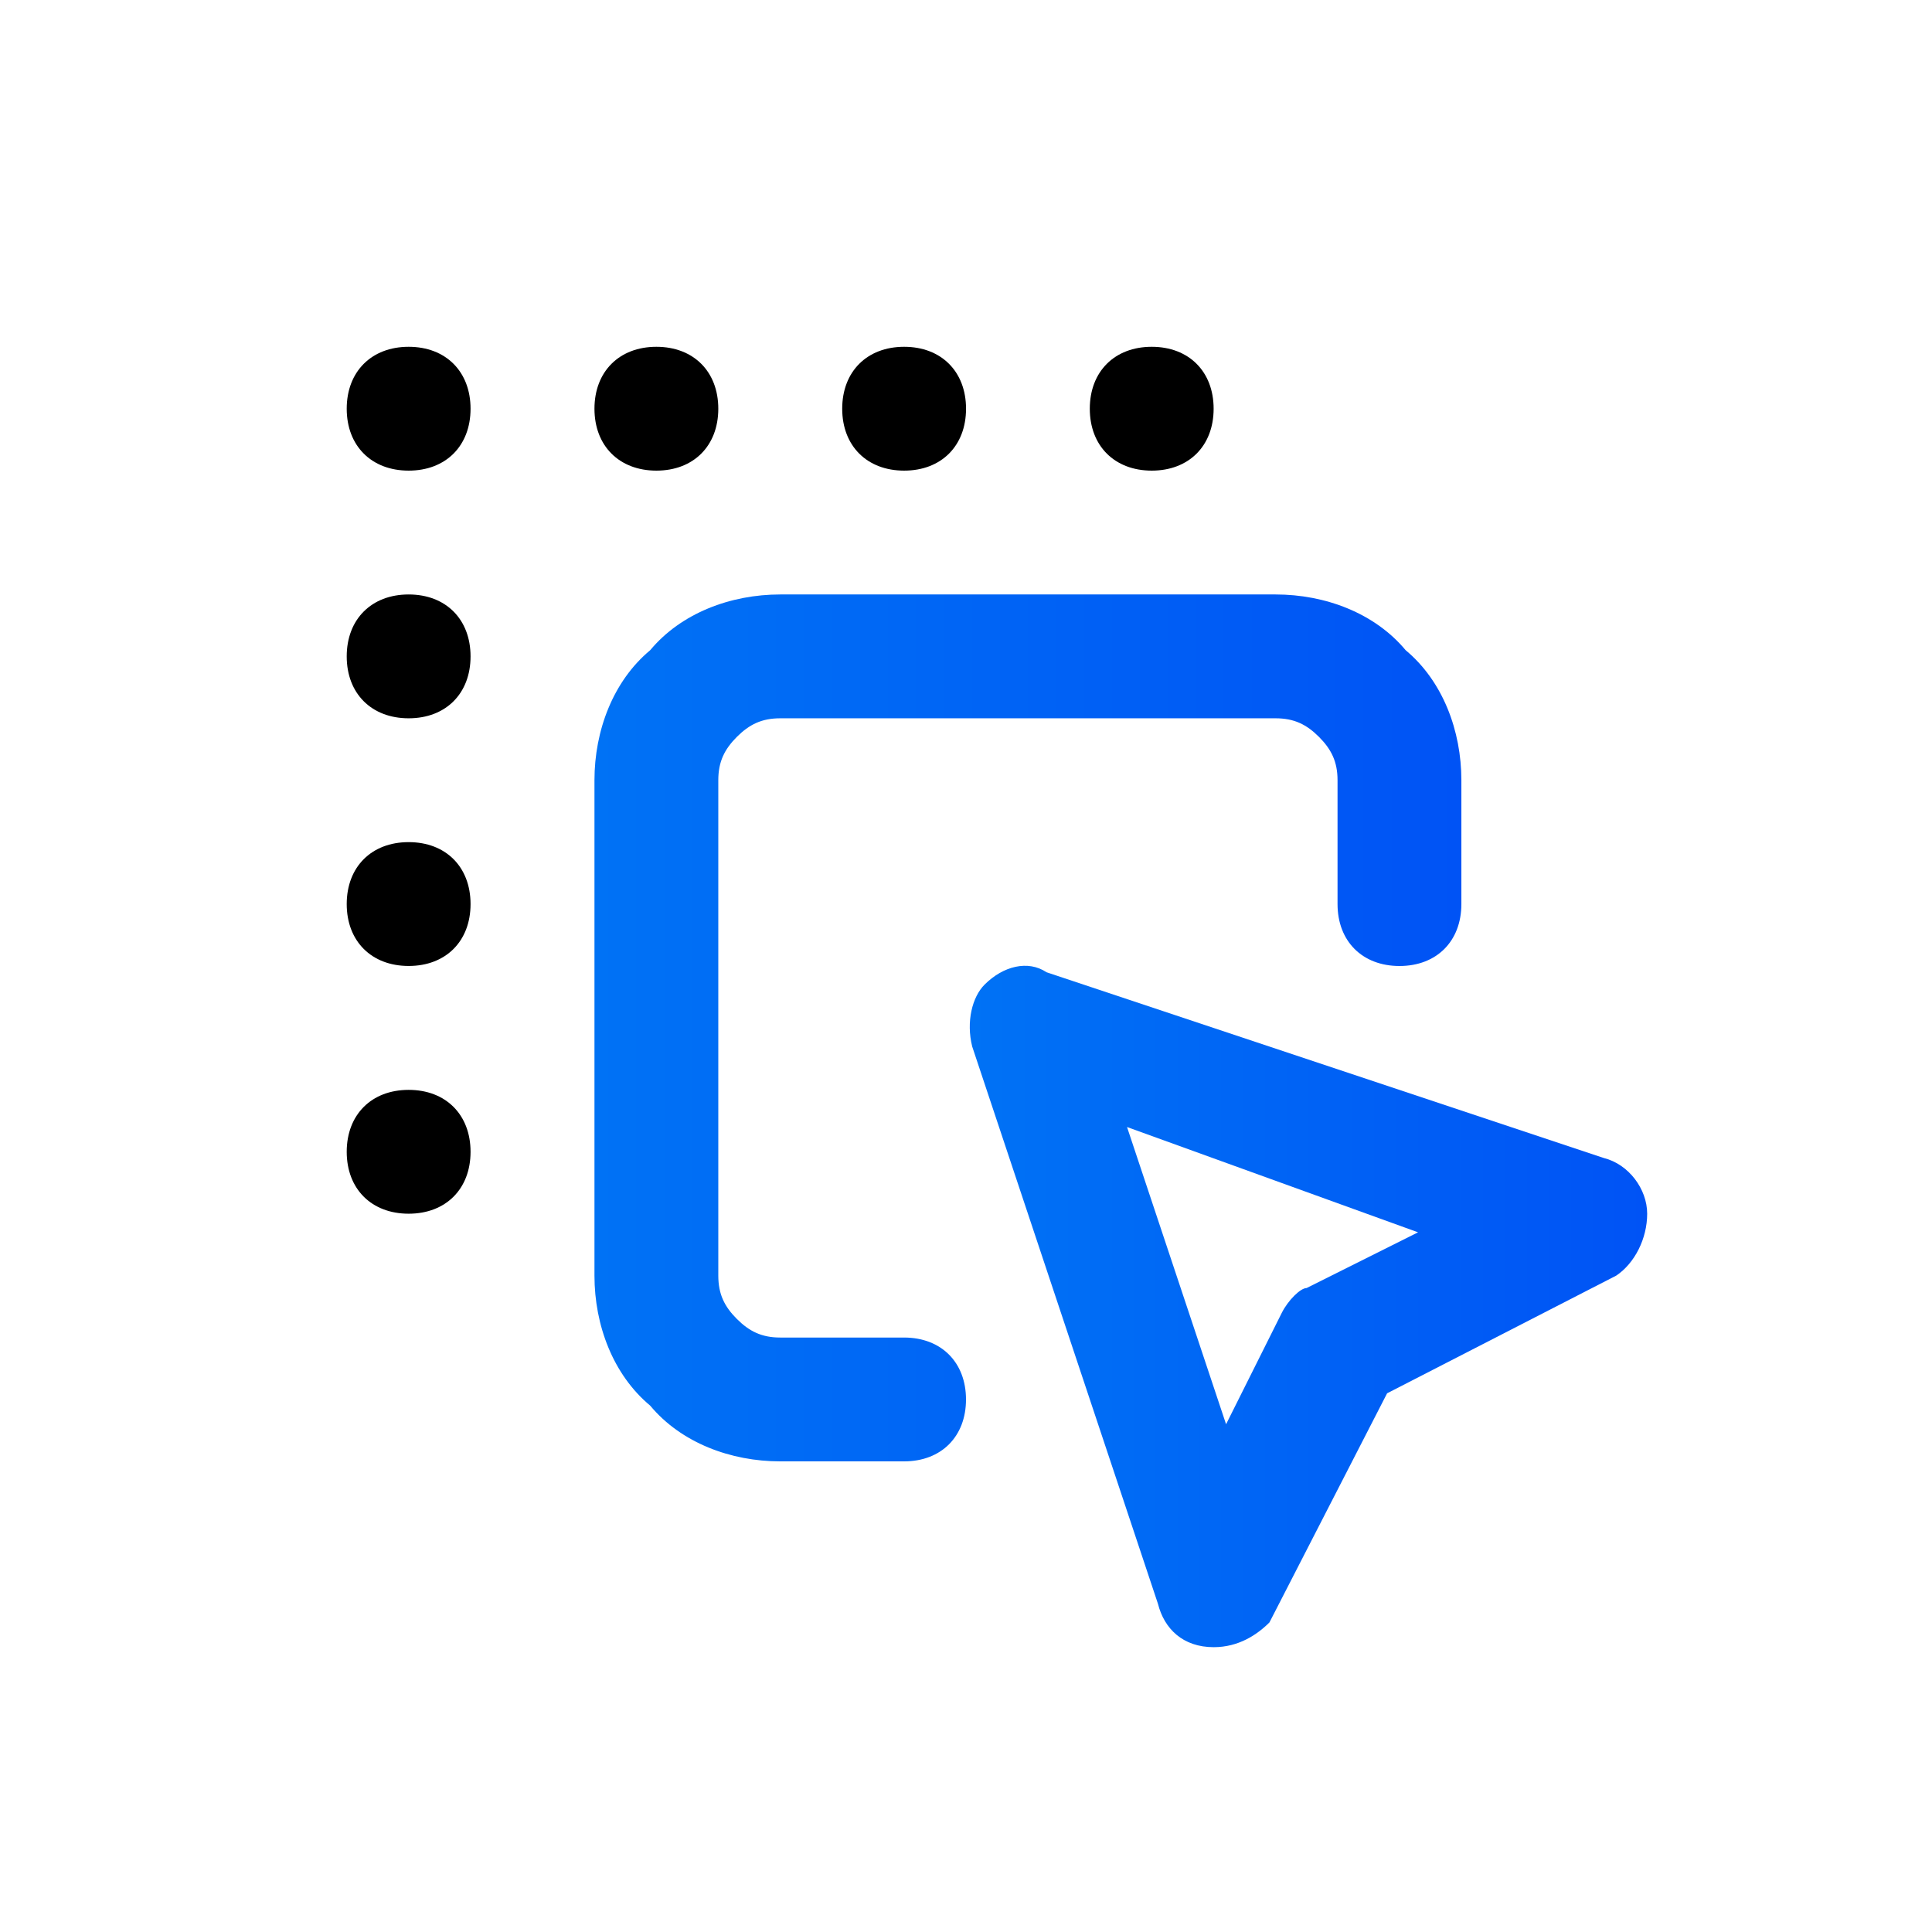
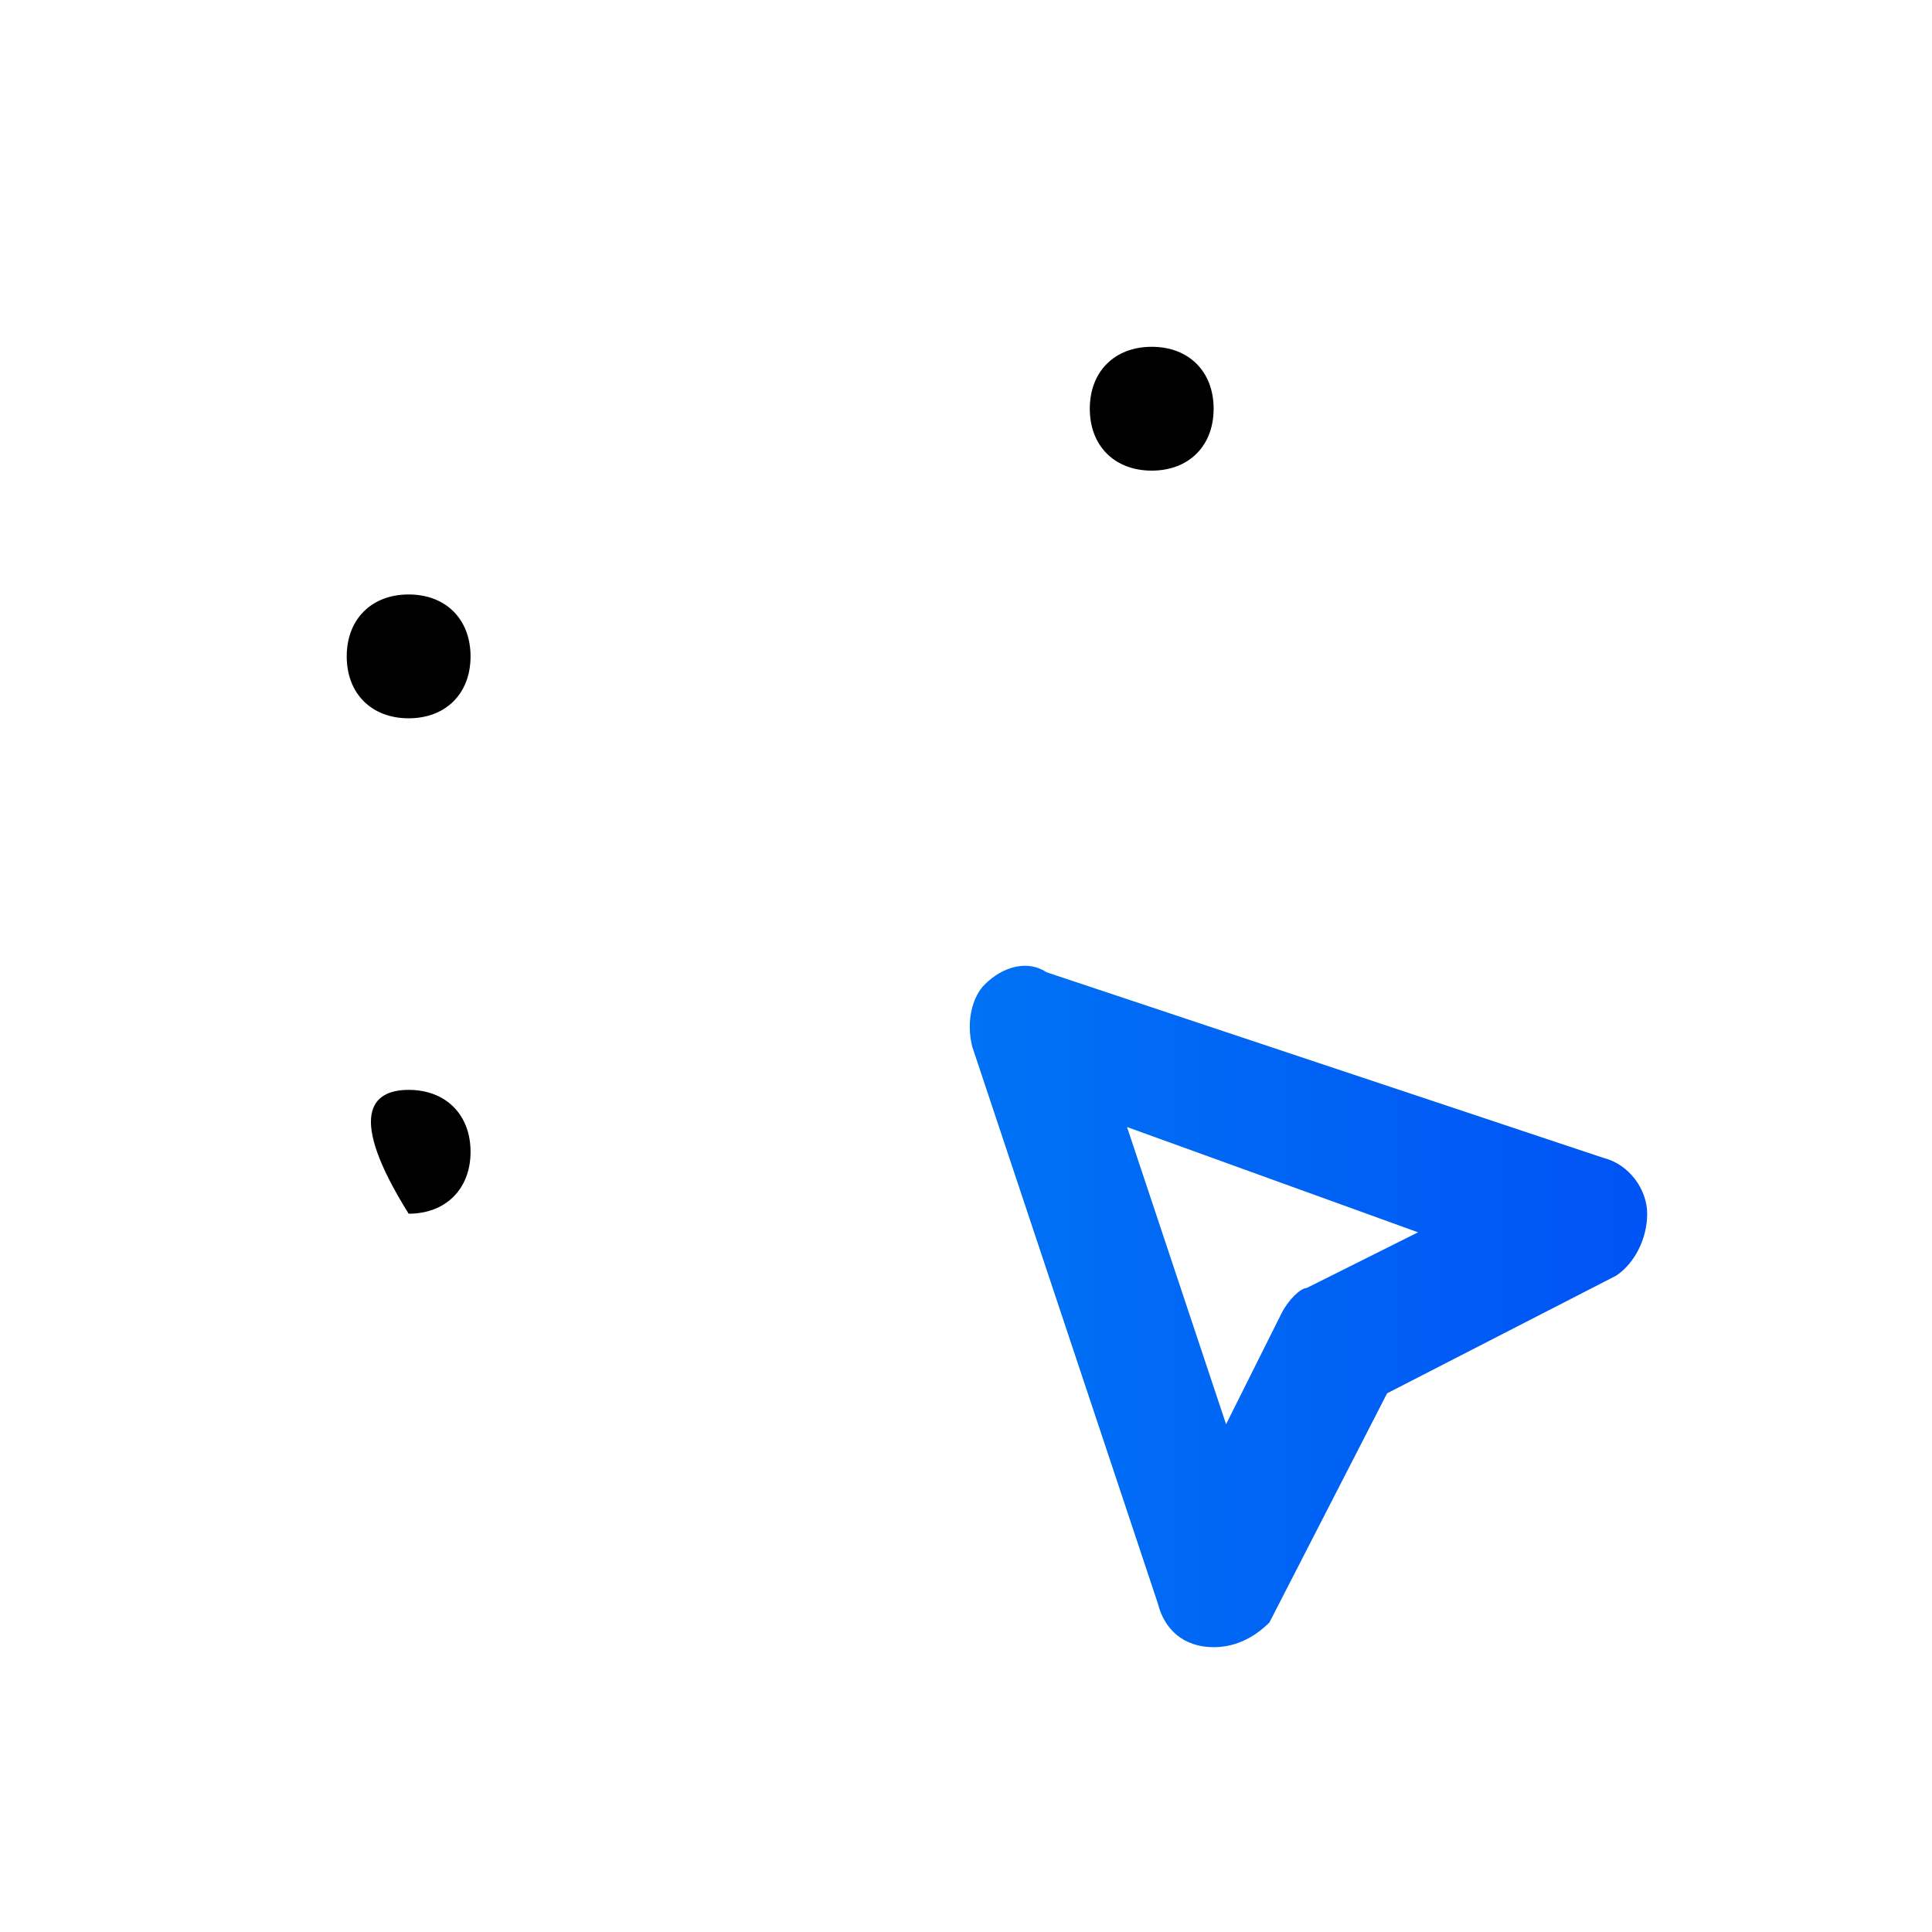
<svg xmlns="http://www.w3.org/2000/svg" width="52" height="52" viewBox="0 0 52 52" fill="none">
-   <path d="M24.333 39.333H21C19.667 39.333 18.333 38.833 17.5 37.833C16.5 37 16 35.667 16 34.333V21C16 19.667 16.5 18.333 17.5 17.5C18.333 16.5 19.667 16 21 16H34.333C35.667 16 37 16.5 37.833 17.5C38.833 18.333 39.333 19.667 39.333 21V24.333C39.333 25.333 38.667 26 37.667 26C36.667 26 36 25.333 36 24.333V21C36 20.5 35.833 20.167 35.5 19.833C35.167 19.5 34.833 19.333 34.333 19.333H21C20.5 19.333 20.167 19.5 19.833 19.833C19.5 20.167 19.333 20.5 19.333 21V34.333C19.333 34.833 19.5 35.167 19.833 35.5C20.167 35.833 20.5 36 21 36H24.333C25.333 36 26 36.667 26 37.667C26 38.667 25.333 39.333 24.333 39.333Z" fill="url(#paint0_linear_5409_83298)" />
  <path d="M32.667 44.334C31.834 44.334 31.334 43.834 31.167 43.168L26.167 28.168C26 27.501 26.167 26.834 26.5 26.501C27 26.001 27.667 25.834 28.167 26.168L43.167 31.168C43.834 31.334 44.334 32.001 44.334 32.668C44.334 33.334 44 34.001 43.5 34.334L37.334 37.501L34.167 43.668C33.834 44.001 33.334 44.334 32.667 44.334ZM30.334 30.334L33 38.334L34.5 35.334C34.667 35.001 35 34.668 35.167 34.668L38.167 33.168L30.334 30.334Z" fill="url(#paint1_linear_5409_83298)" />
-   <path d="M10.999 12.667C9.999 12.667 9.332 12.001 9.332 11.001C9.332 10.001 9.999 9.334 10.999 9.334C11.999 9.334 12.665 10.001 12.665 11.001C12.665 12.001 11.999 12.667 10.999 12.667Z" fill="black" />
-   <path d="M17.667 12.667C16.667 12.667 16 12.001 16 11.001C16 10.001 16.667 9.334 17.667 9.334C18.667 9.334 19.333 10.001 19.333 11.001C19.333 12.001 18.667 12.667 17.667 12.667Z" fill="black" />
-   <path d="M24.335 12.667C23.335 12.667 22.668 12.001 22.668 11.001C22.668 10.001 23.335 9.334 24.335 9.334C25.335 9.334 26.001 10.001 26.001 11.001C26.001 12.001 25.335 12.667 24.335 12.667Z" fill="black" />
  <path d="M30.999 12.667C29.999 12.667 29.332 12.001 29.332 11.001C29.332 10.001 29.999 9.334 30.999 9.334C31.999 9.334 32.665 10.001 32.665 11.001C32.665 12.001 31.999 12.667 30.999 12.667Z" fill="black" />
  <path d="M10.999 19.333C9.999 19.333 9.332 18.667 9.332 17.667C9.332 16.667 9.999 16 10.999 16C11.999 16 12.665 16.667 12.665 17.667C12.665 18.667 11.999 19.333 10.999 19.333Z" fill="black" />
-   <path d="M10.999 25.999C9.999 25.999 9.332 25.333 9.332 24.333C9.332 23.333 9.999 22.666 10.999 22.666C11.999 22.666 12.665 23.333 12.665 24.333C12.665 25.333 11.999 25.999 10.999 25.999Z" fill="black" />
-   <path d="M10.999 32.667C9.999 32.667 9.332 32.001 9.332 31.001C9.332 30.001 9.999 29.334 10.999 29.334C11.999 29.334 12.665 30.001 12.665 31.001C12.665 32.001 11.999 32.667 10.999 32.667Z" fill="black" />
+   <path d="M10.999 32.667C9.332 30.001 9.999 29.334 10.999 29.334C11.999 29.334 12.665 30.001 12.665 31.001C12.665 32.001 11.999 32.667 10.999 32.667Z" fill="black" />
  <defs>
    <linearGradient id="paint0_linear_5409_83298" x1="16" y1="27.667" x2="39.333" y2="27.667" gradientUnits="userSpaceOnUse">
      <stop stop-color="#0072F5" />
      <stop offset="1" stop-color="#0053F5" />
    </linearGradient>
    <linearGradient id="paint1_linear_5409_83298" x1="26.102" y1="35.164" x2="44.334" y2="35.164" gradientUnits="userSpaceOnUse">
      <stop stop-color="#0072F5" />
      <stop offset="1" stop-color="#0053F5" />
    </linearGradient>
  </defs>
</svg>